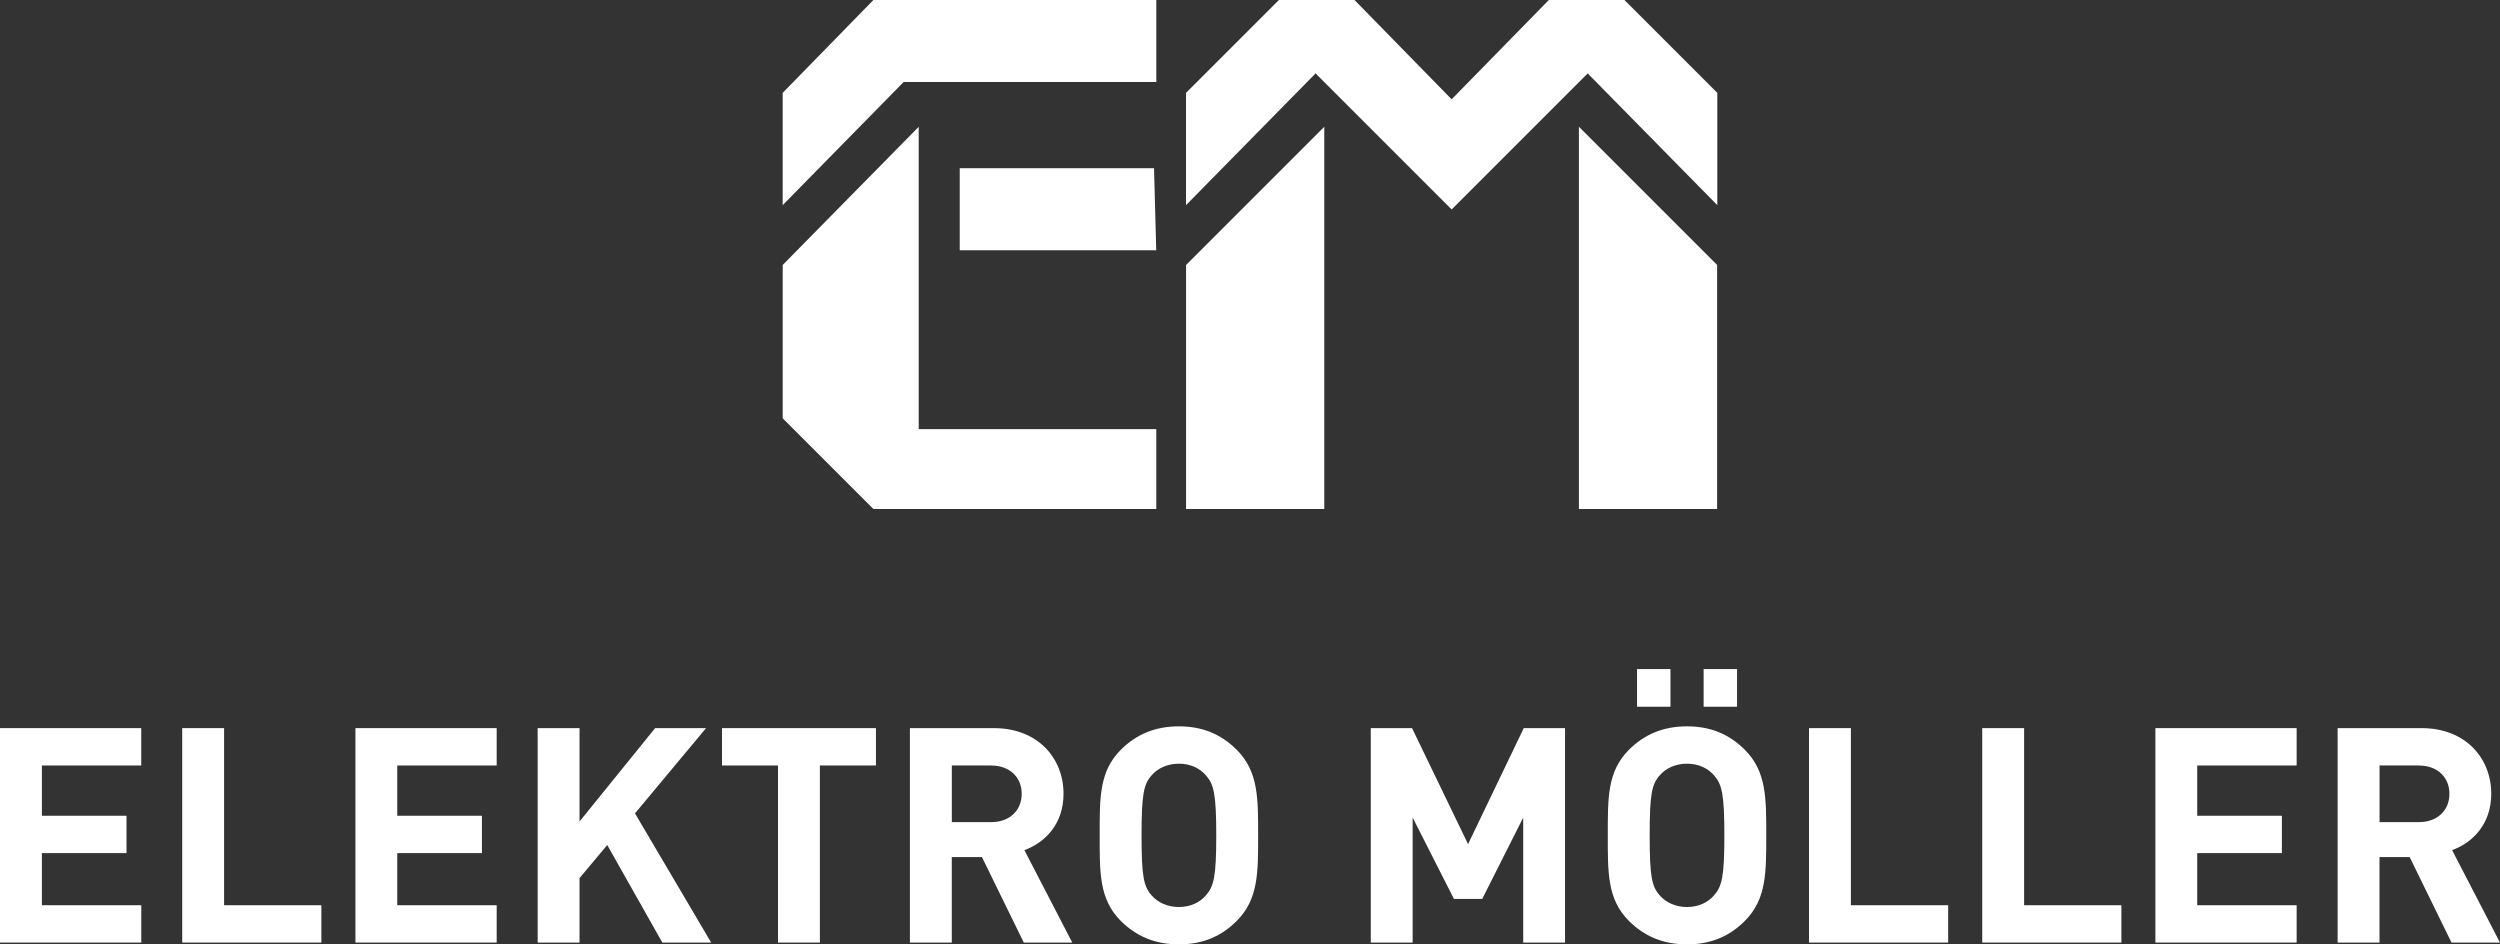
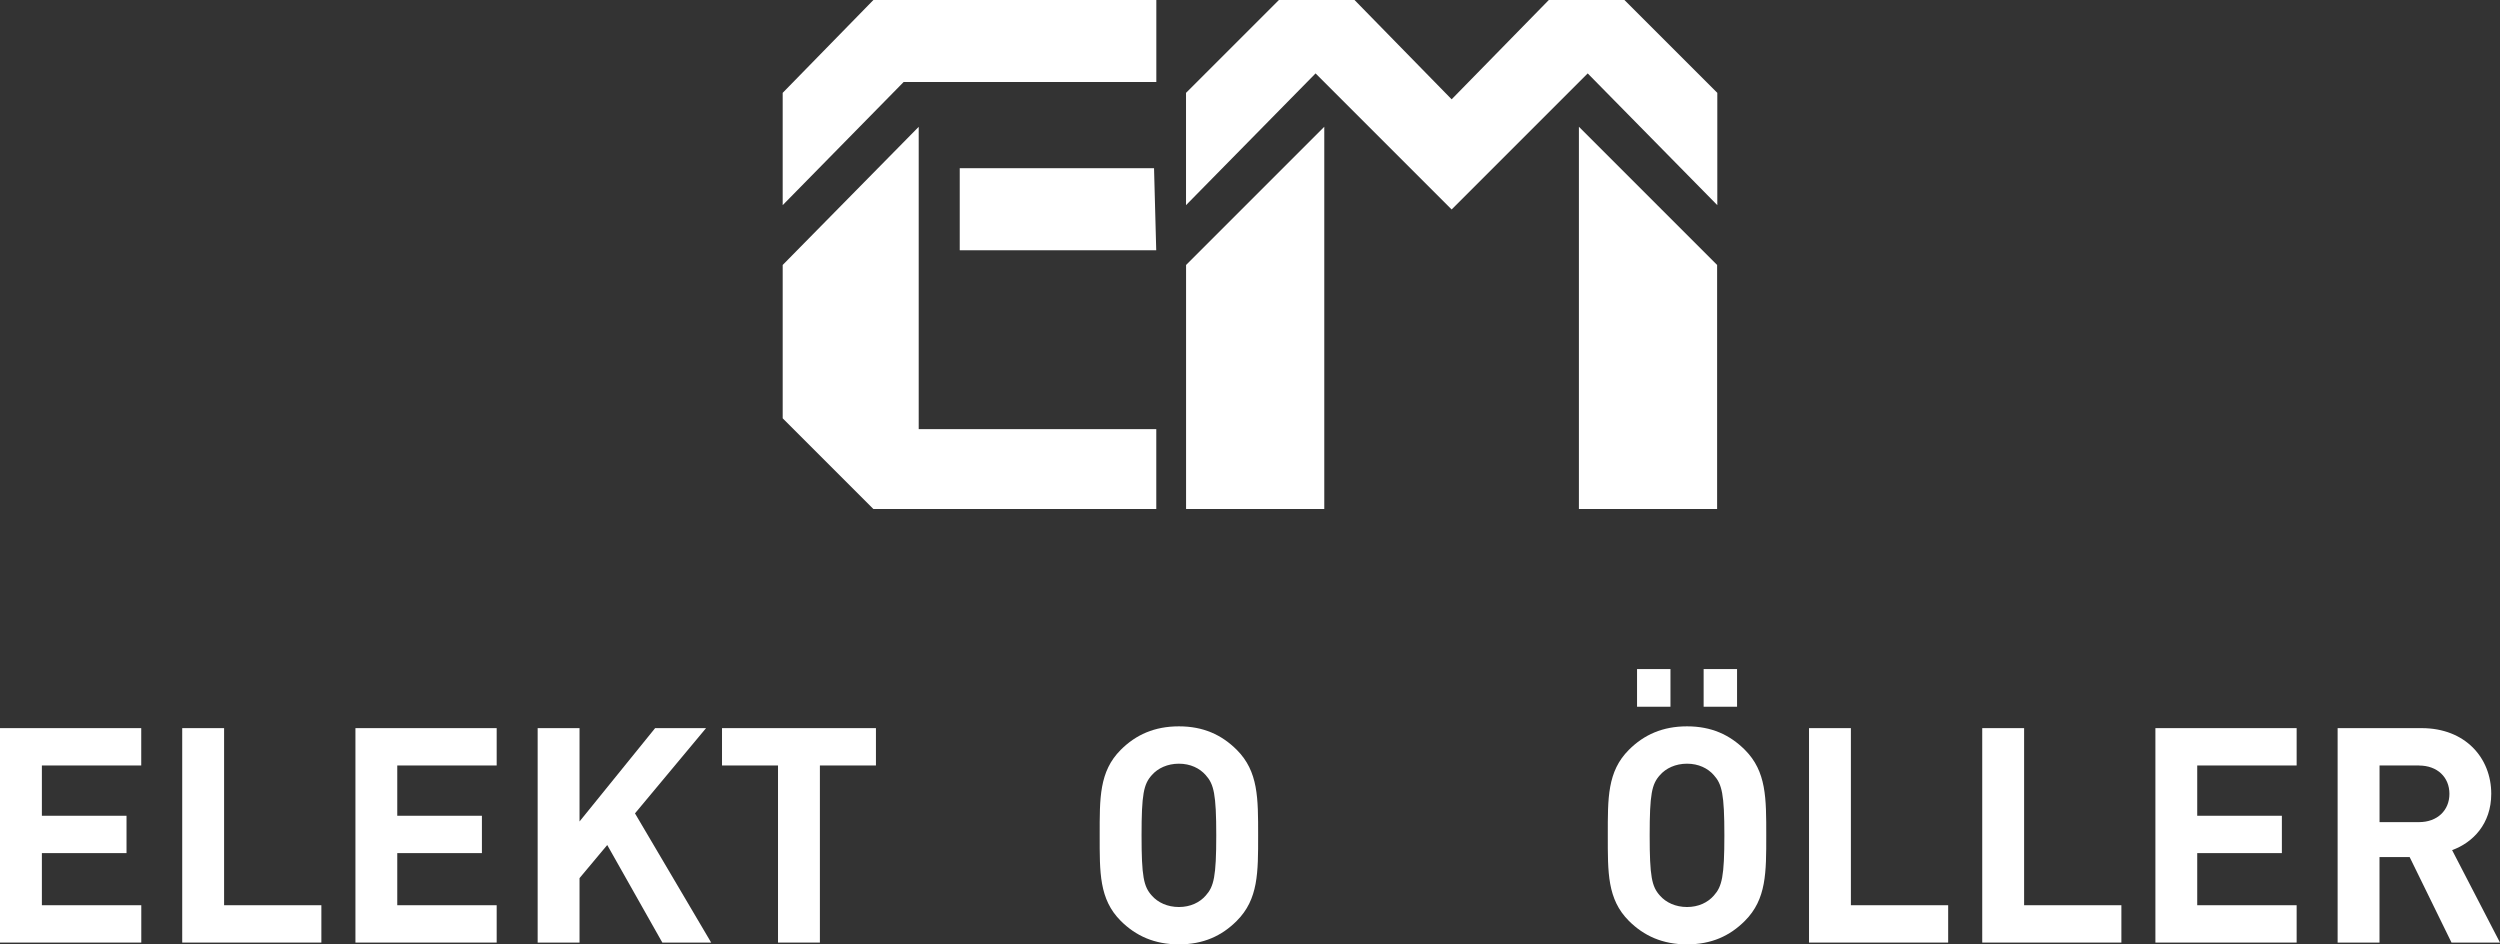
<svg xmlns="http://www.w3.org/2000/svg" id="a" viewBox="0 0 502.69 189.9">
  <rect x="0" y="0" width="502.69" height="189.9" fill="#333333" stroke="none" />
  <path d="M232.06,33.82h-39.08v16.5h39.51l-.44-16.5ZM184.74,25.49l-27.36,27.79v30.83l18.24,18.24h56.88v-16.06h-47.77V25.49ZM232.5,0h-56.88l-18.24,18.67v22.58l24.32-24.76h50.81V0Z" style="fill:#fff;" />
  <path d="M345.27,53.28l-27.79-27.79v76.86h27.79v-49.07ZM291.89,19.97L272.36,0h-15.2l-18.68,18.67v22.58l26.05-26.49,27.36,27.36,27.36-27.36,26.06,26.49v-22.58L326.63,0h-15.2l-19.54,19.97ZM266.28,25.49h0l-27.79,27.79v49.07h27.79V25.49Z" style="fill:#fff;" />
  <path d="M0,189.53v-43.12h28.4v7.51H8.42v10.11h17.02v7.51H8.42v10.48h19.99v7.51H0Z" style="fill:#fff;" />
  <path d="M36.64,189.53v-43.12h8.42v35.61h19.56v7.51h-27.98Z" style="fill:#fff;" />
  <path d="M71.47,189.53v-43.12h28.4v7.51h-19.99v10.11h17.02v7.51h-17.02v10.48h19.99v7.51h-28.4Z" style="fill:#fff;" />
  <path d="M133.18,189.53l-11.08-19.62-5.57,6.66v12.96h-8.42v-43.12h8.42v18.77l15.2-18.77h10.24l-14.29,17.14,15.32,25.98h-9.81Z" style="fill:#fff;" />
  <path d="M164.86,153.92v35.61h-8.42v-35.61h-11.26v-7.51h30.95v7.51h-11.26Z" style="fill:#fff;" />
-   <path d="M205.86,189.53l-8.42-17.2h-6.06v17.2h-8.42v-43.12h16.9c8.78,0,13.99,6,13.99,13.2,0,6.06-3.69,9.81-7.87,11.33l9.63,18.59h-9.75ZM199.32,153.92h-7.93v11.39h7.93c3.69,0,6.12-2.36,6.12-5.69s-2.42-5.69-6.12-5.69Z" style="fill:#fff;" />
  <path d="M248.68,185.17c-3.03,3.03-6.72,4.72-11.63,4.72s-8.66-1.7-11.69-4.72c-4.36-4.36-4.24-9.75-4.24-17.2s-.12-12.84,4.24-17.2c3.03-3.03,6.78-4.72,11.69-4.72s8.6,1.7,11.63,4.72c4.36,4.36,4.3,9.75,4.3,17.2s.06,12.84-4.3,17.2ZM242.44,155.86c-1.21-1.39-3.09-2.3-5.39-2.3s-4.24.91-5.45,2.3c-1.64,1.82-2.06,3.82-2.06,12.11s.42,10.3,2.06,12.11c1.21,1.39,3.15,2.3,5.45,2.3s4.18-.91,5.39-2.3c1.64-1.82,2.12-3.82,2.12-12.11s-.48-10.29-2.12-12.11Z" style="fill:#fff;" />
-   <path d="M306.28,189.53v-25.13l-8.24,16.35h-5.69l-8.3-16.35v25.13h-8.42v-43.12h8.3l11.26,23.32,11.2-23.32h8.3v43.12h-8.42Z" style="fill:#fff;" />
  <path d="M350.85,185.17c-3.03,3.03-6.72,4.72-11.63,4.72s-8.66-1.7-11.69-4.72c-4.36-4.36-4.24-9.75-4.24-17.2s-.12-12.84,4.24-17.2c3.03-3.03,6.78-4.72,11.69-4.72s8.6,1.7,11.63,4.72c4.36,4.36,4.3,9.75,4.3,17.2s.06,12.84-4.3,17.2ZM329.17,142.11v-7.57h6.72v7.57h-6.72ZM344.61,155.86c-1.21-1.39-3.09-2.3-5.39-2.3s-4.24.91-5.45,2.3c-1.64,1.82-2.06,3.82-2.06,12.11s.42,10.3,2.06,12.11c1.21,1.39,3.15,2.3,5.45,2.3s4.18-.91,5.39-2.3c1.64-1.82,2.12-3.82,2.12-12.11s-.48-10.29-2.12-12.11ZM342.56,142.11v-7.57h6.72v7.57h-6.72Z" style="fill:#fff;" />
  <path d="M363.75,189.53v-43.12h8.42v35.61h19.56v7.51h-27.98Z" style="fill:#fff;" />
  <path d="M398.58,189.53v-43.12h8.42v35.61h19.56v7.51h-27.98Z" style="fill:#fff;" />
  <path d="M433.4,189.53v-43.12h28.4v7.51h-19.99v10.11h17.02v7.51h-17.02v10.48h19.99v7.51h-28.4Z" style="fill:#fff;" />
  <path d="M492.94,189.53l-8.42-17.2h-6.06v17.2h-8.42v-43.12h16.9c8.78,0,13.99,6,13.99,13.2,0,6.06-3.69,9.81-7.87,11.33l9.63,18.59h-9.75ZM486.4,153.92h-7.93v11.39h7.93c3.69,0,6.12-2.36,6.12-5.69s-2.42-5.69-6.12-5.69Z" style="fill:#fff;" />
</svg>